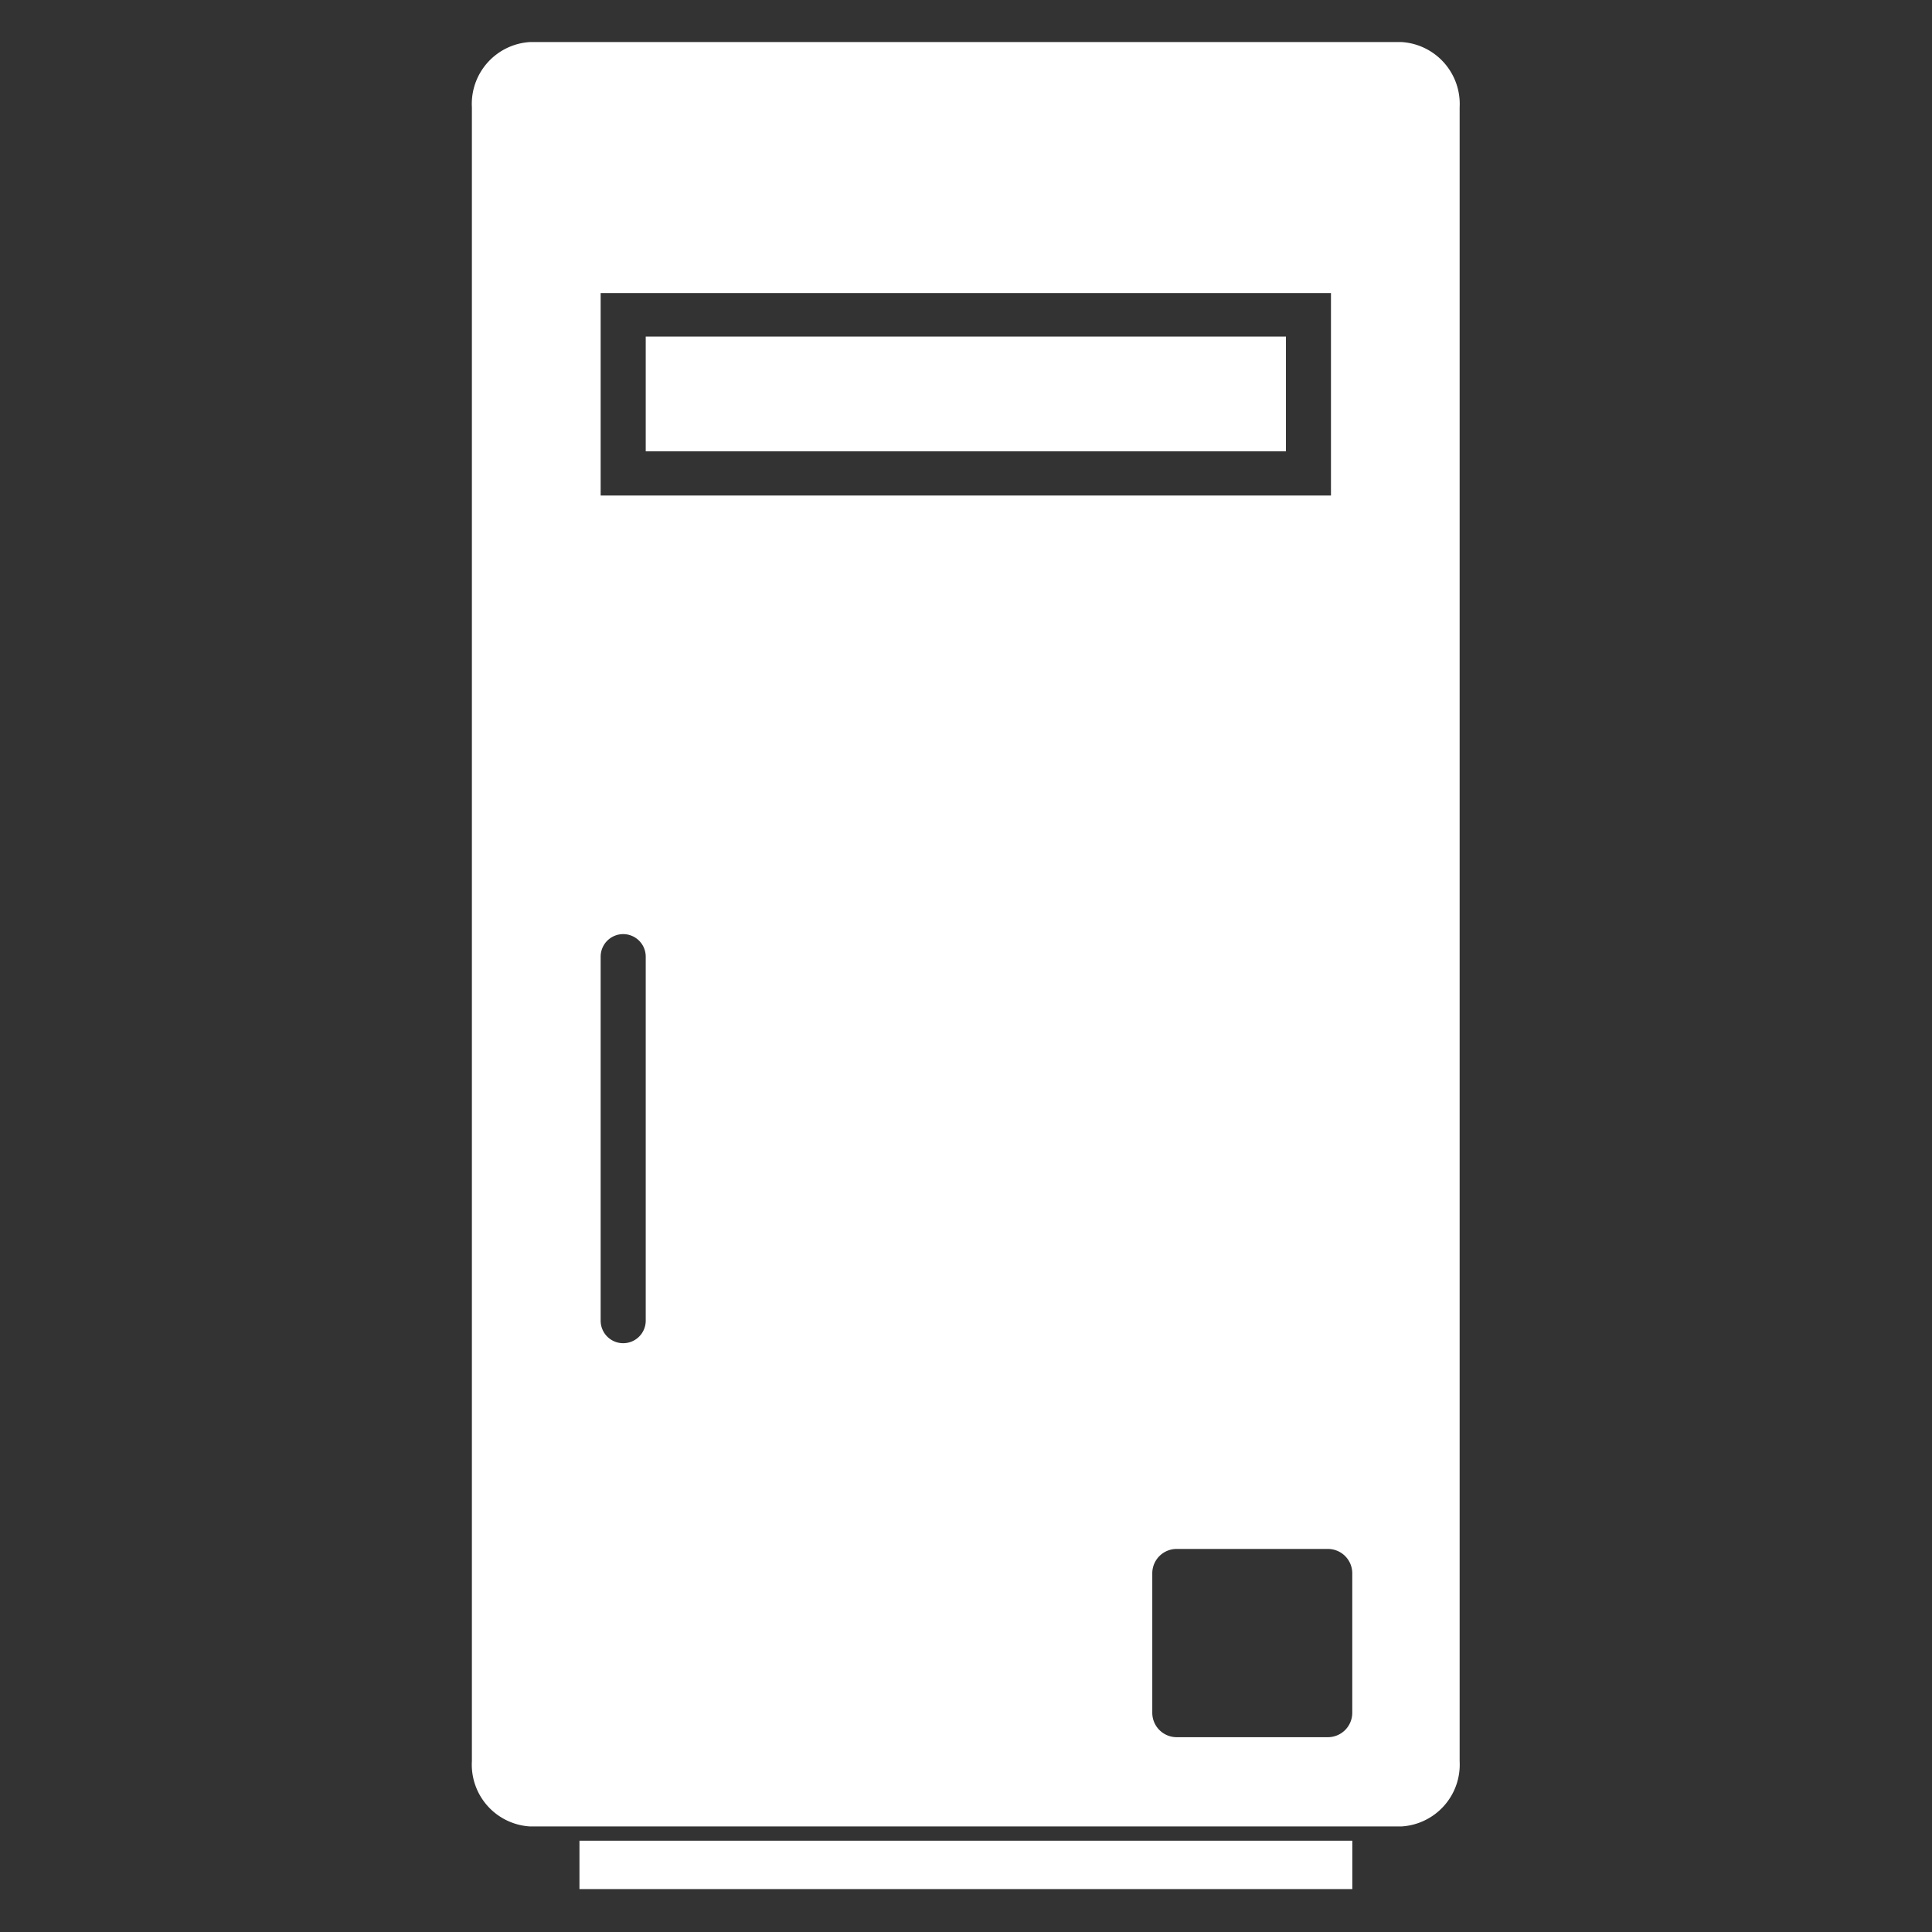
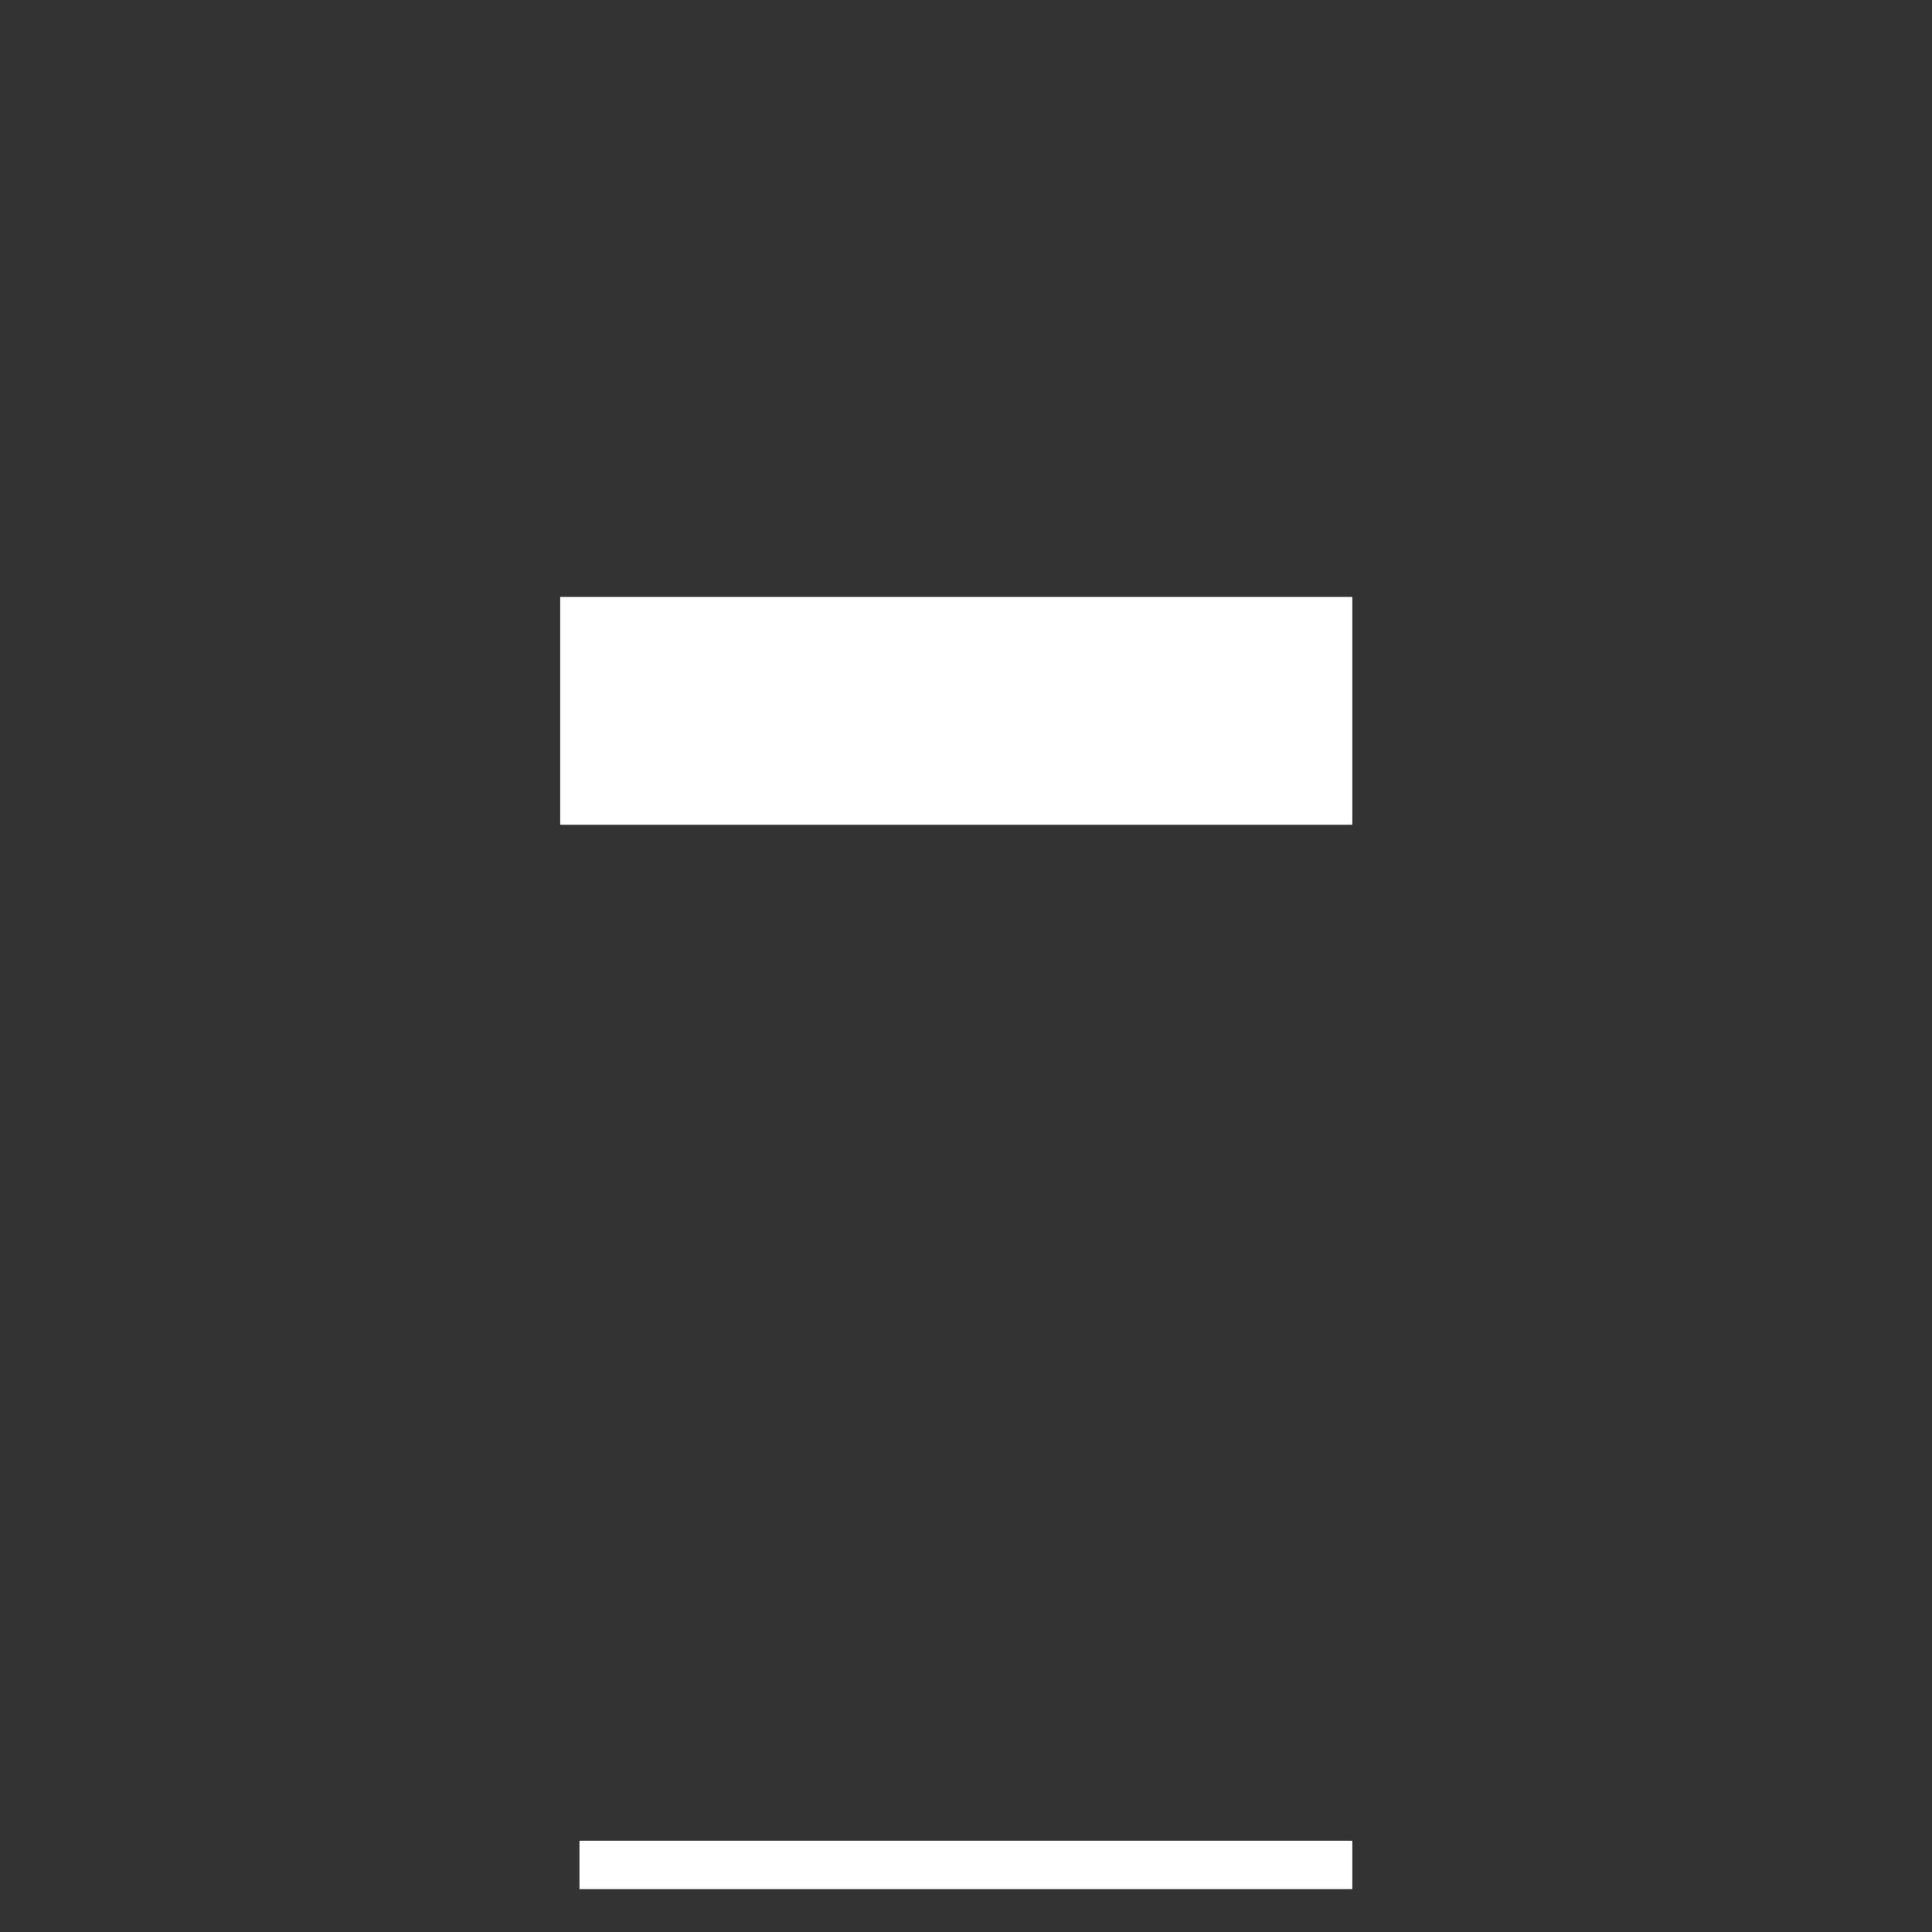
<svg xmlns="http://www.w3.org/2000/svg" width="46" height="46" viewBox="0 0 12.171 12.171" version="1.1" id="svg1313">
  <rect x="0" y="0" width="12.171" height="12.171" fill="#333333" stroke="none" />
  <defs id="defs1307" />
  <g id="layer1">
    <g id="g1041" transform="matrix(0.312,0,0,0.312,2.974,0.264)" style="fill:#ffffff">
-       <path class="b" d="m 630.476,221.1 v 33.395 a 1.251,1.251 0 0 1 -1.173,1.317 h -17.6 a 1.25,1.25 0 0 1 -1.171,-1.317 V 221.1 a 1.251,1.251 0 0 1 1.171,-1.317 h 17.6 a 1.252,1.252 0 0 1 1.173,1.317 z m -2.168,32.422 V 250.7 a 0.492,0.492 0 0 0 -0.493,-0.491 h -3.052 a 0.492,0.492 0 0 0 -0.493,0.491 v 2.819 a 0.493,0.493 0 0 0 0.493,0.491 h 3.052 a 0.493,0.493 0 0 0 0.493,-0.49 z m -0.43,-18.183 v -4.089 h -14.746 v 4.087 z m 0,-6.4 v -4.088 h -14.746 v 4.088 z M 614.042,245.6 v -7.35 a 0.455,0.455 0 1 0 -0.91,0 v 7.35 a 0.455,0.455 0 0 0 0.91,0 z" transform="translate(-610.536,-219.78)" id="path1033" style="fill:#ffffff" />
      <rect class="b" width="15.605" height="0.977" transform="translate(2.168,36.32)" id="rect1035" x="0" y="0" style="fill:#ffffff" />
      <rect class="b" width="15.994" height="4.601" transform="translate(1.779,11.206)" id="rect1037" x="0" y="0" style="fill:#ffffff" />
-       <rect class="b" width="12.927" height="2.317" transform="translate(3.506,5.95)" id="rect1039" x="0" y="0" style="fill:#ffffff" />
    </g>
  </g>
</svg>